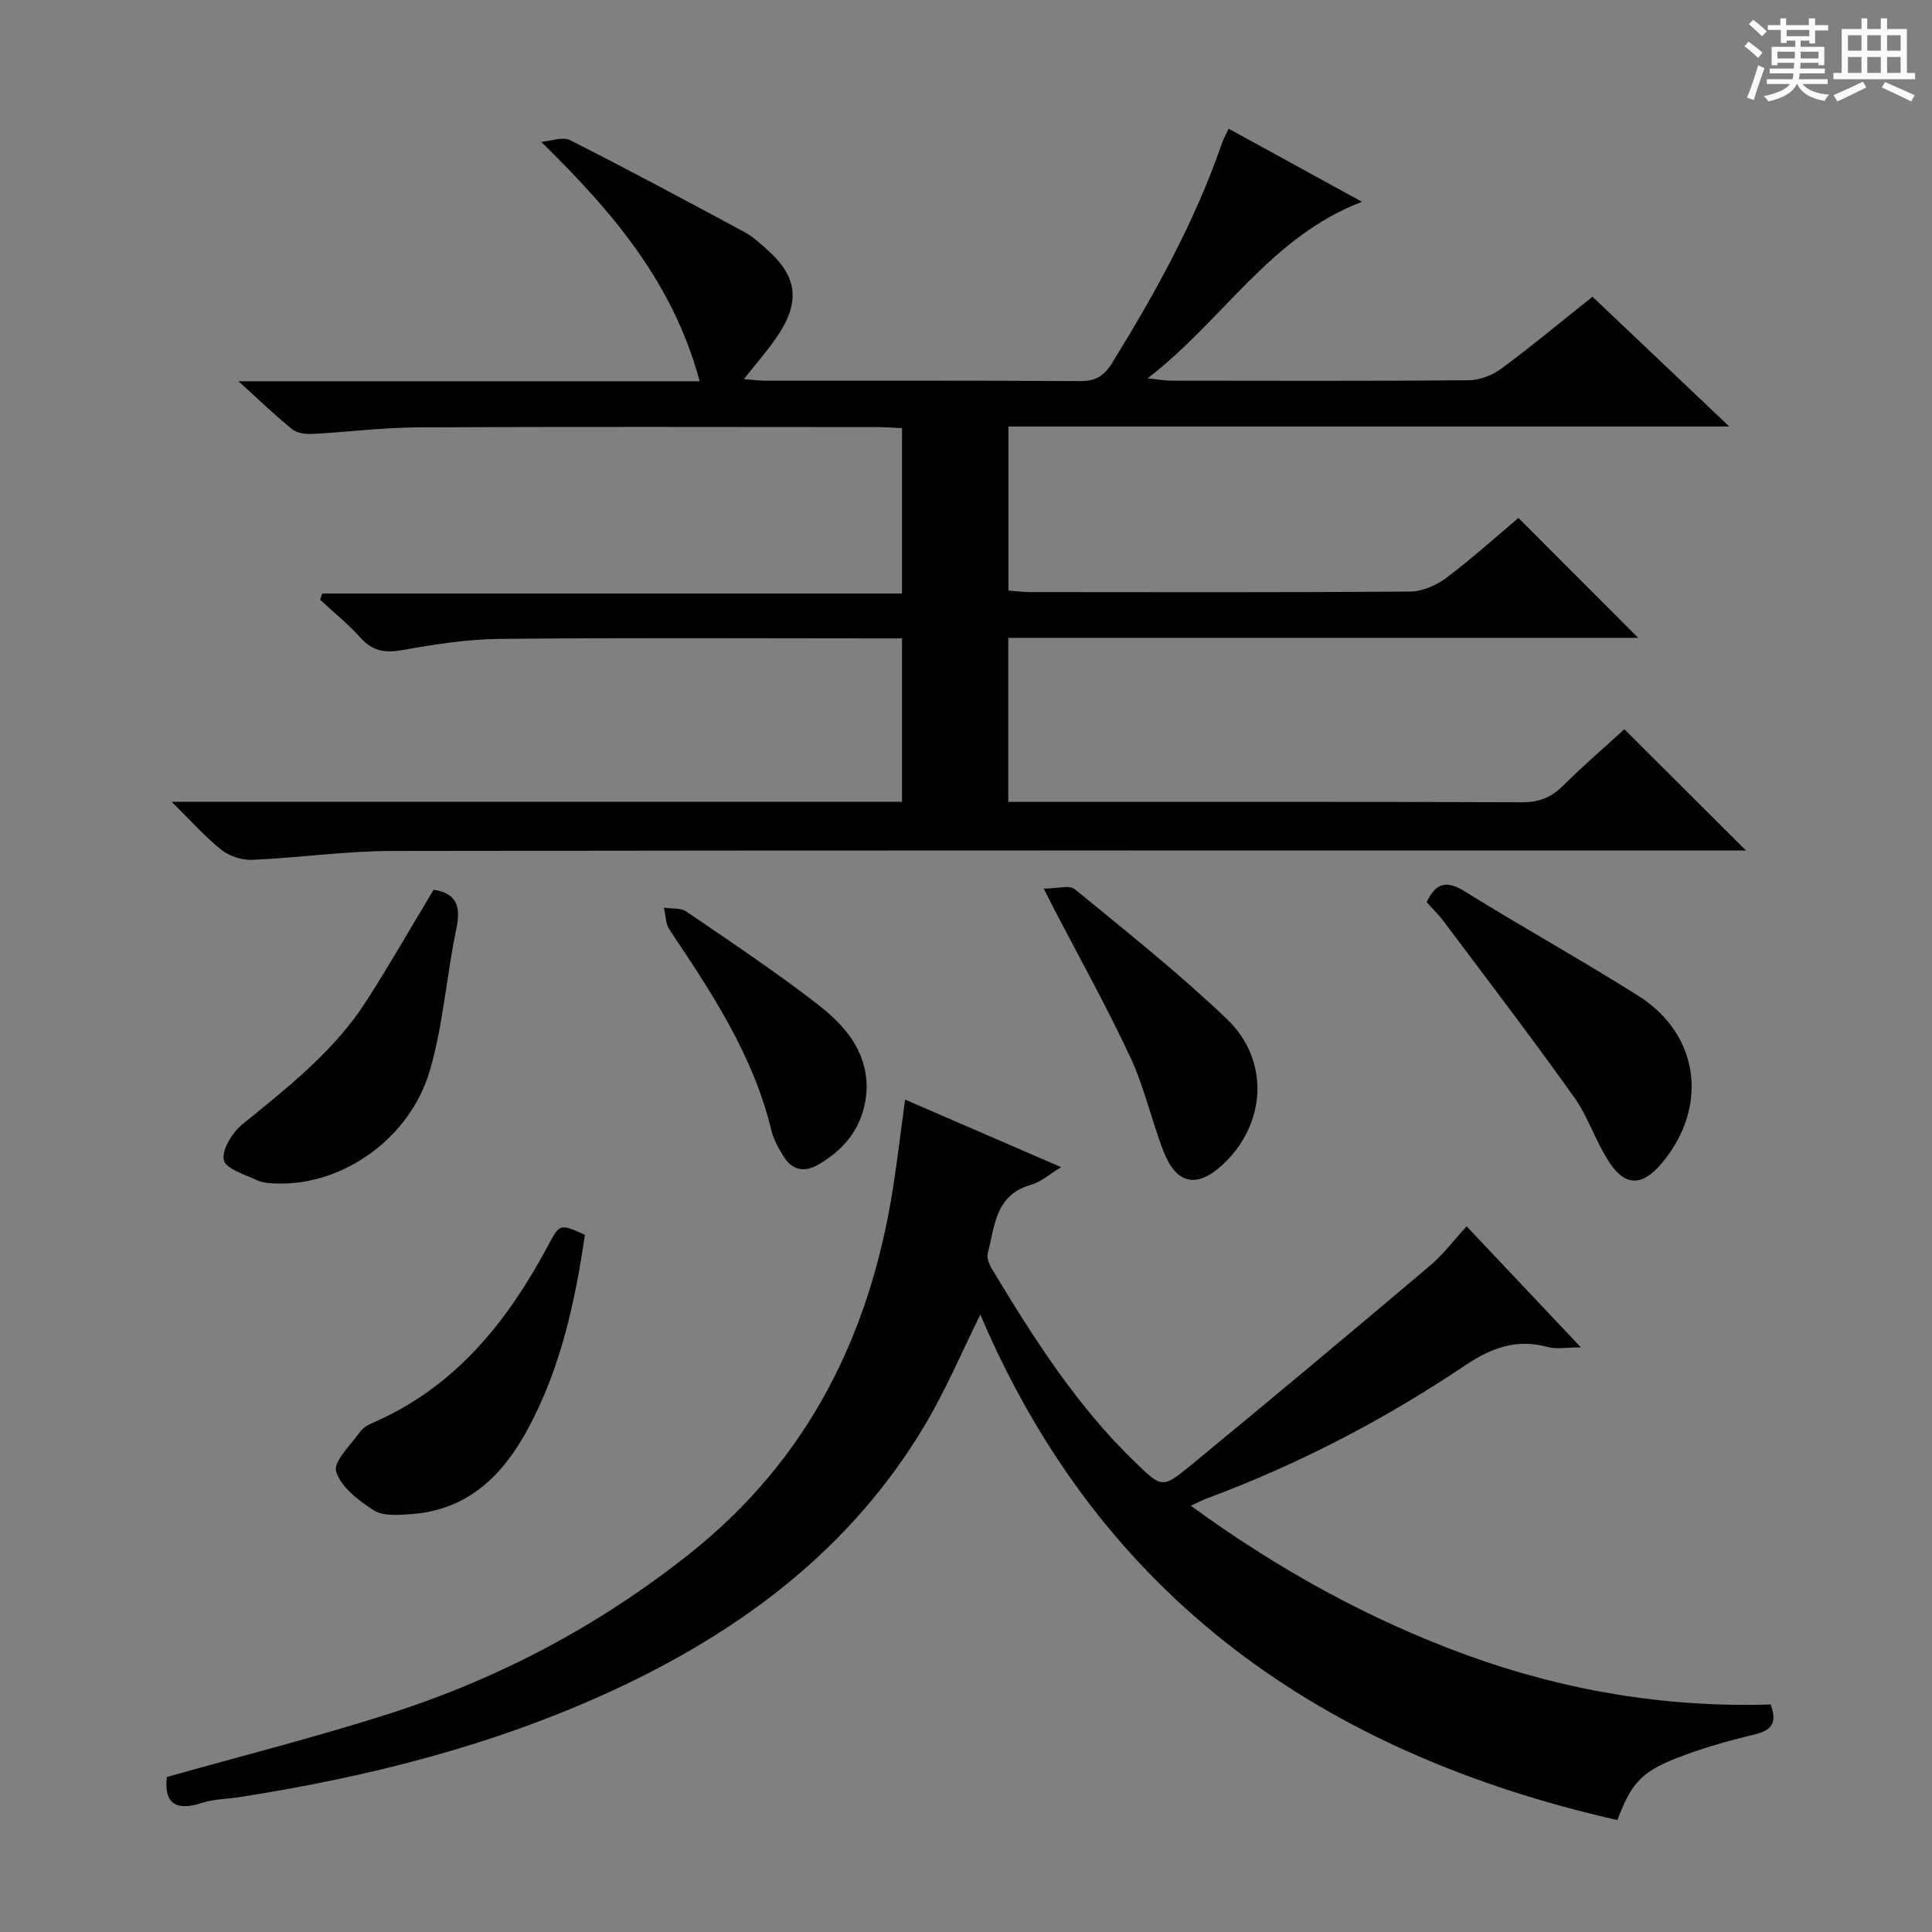
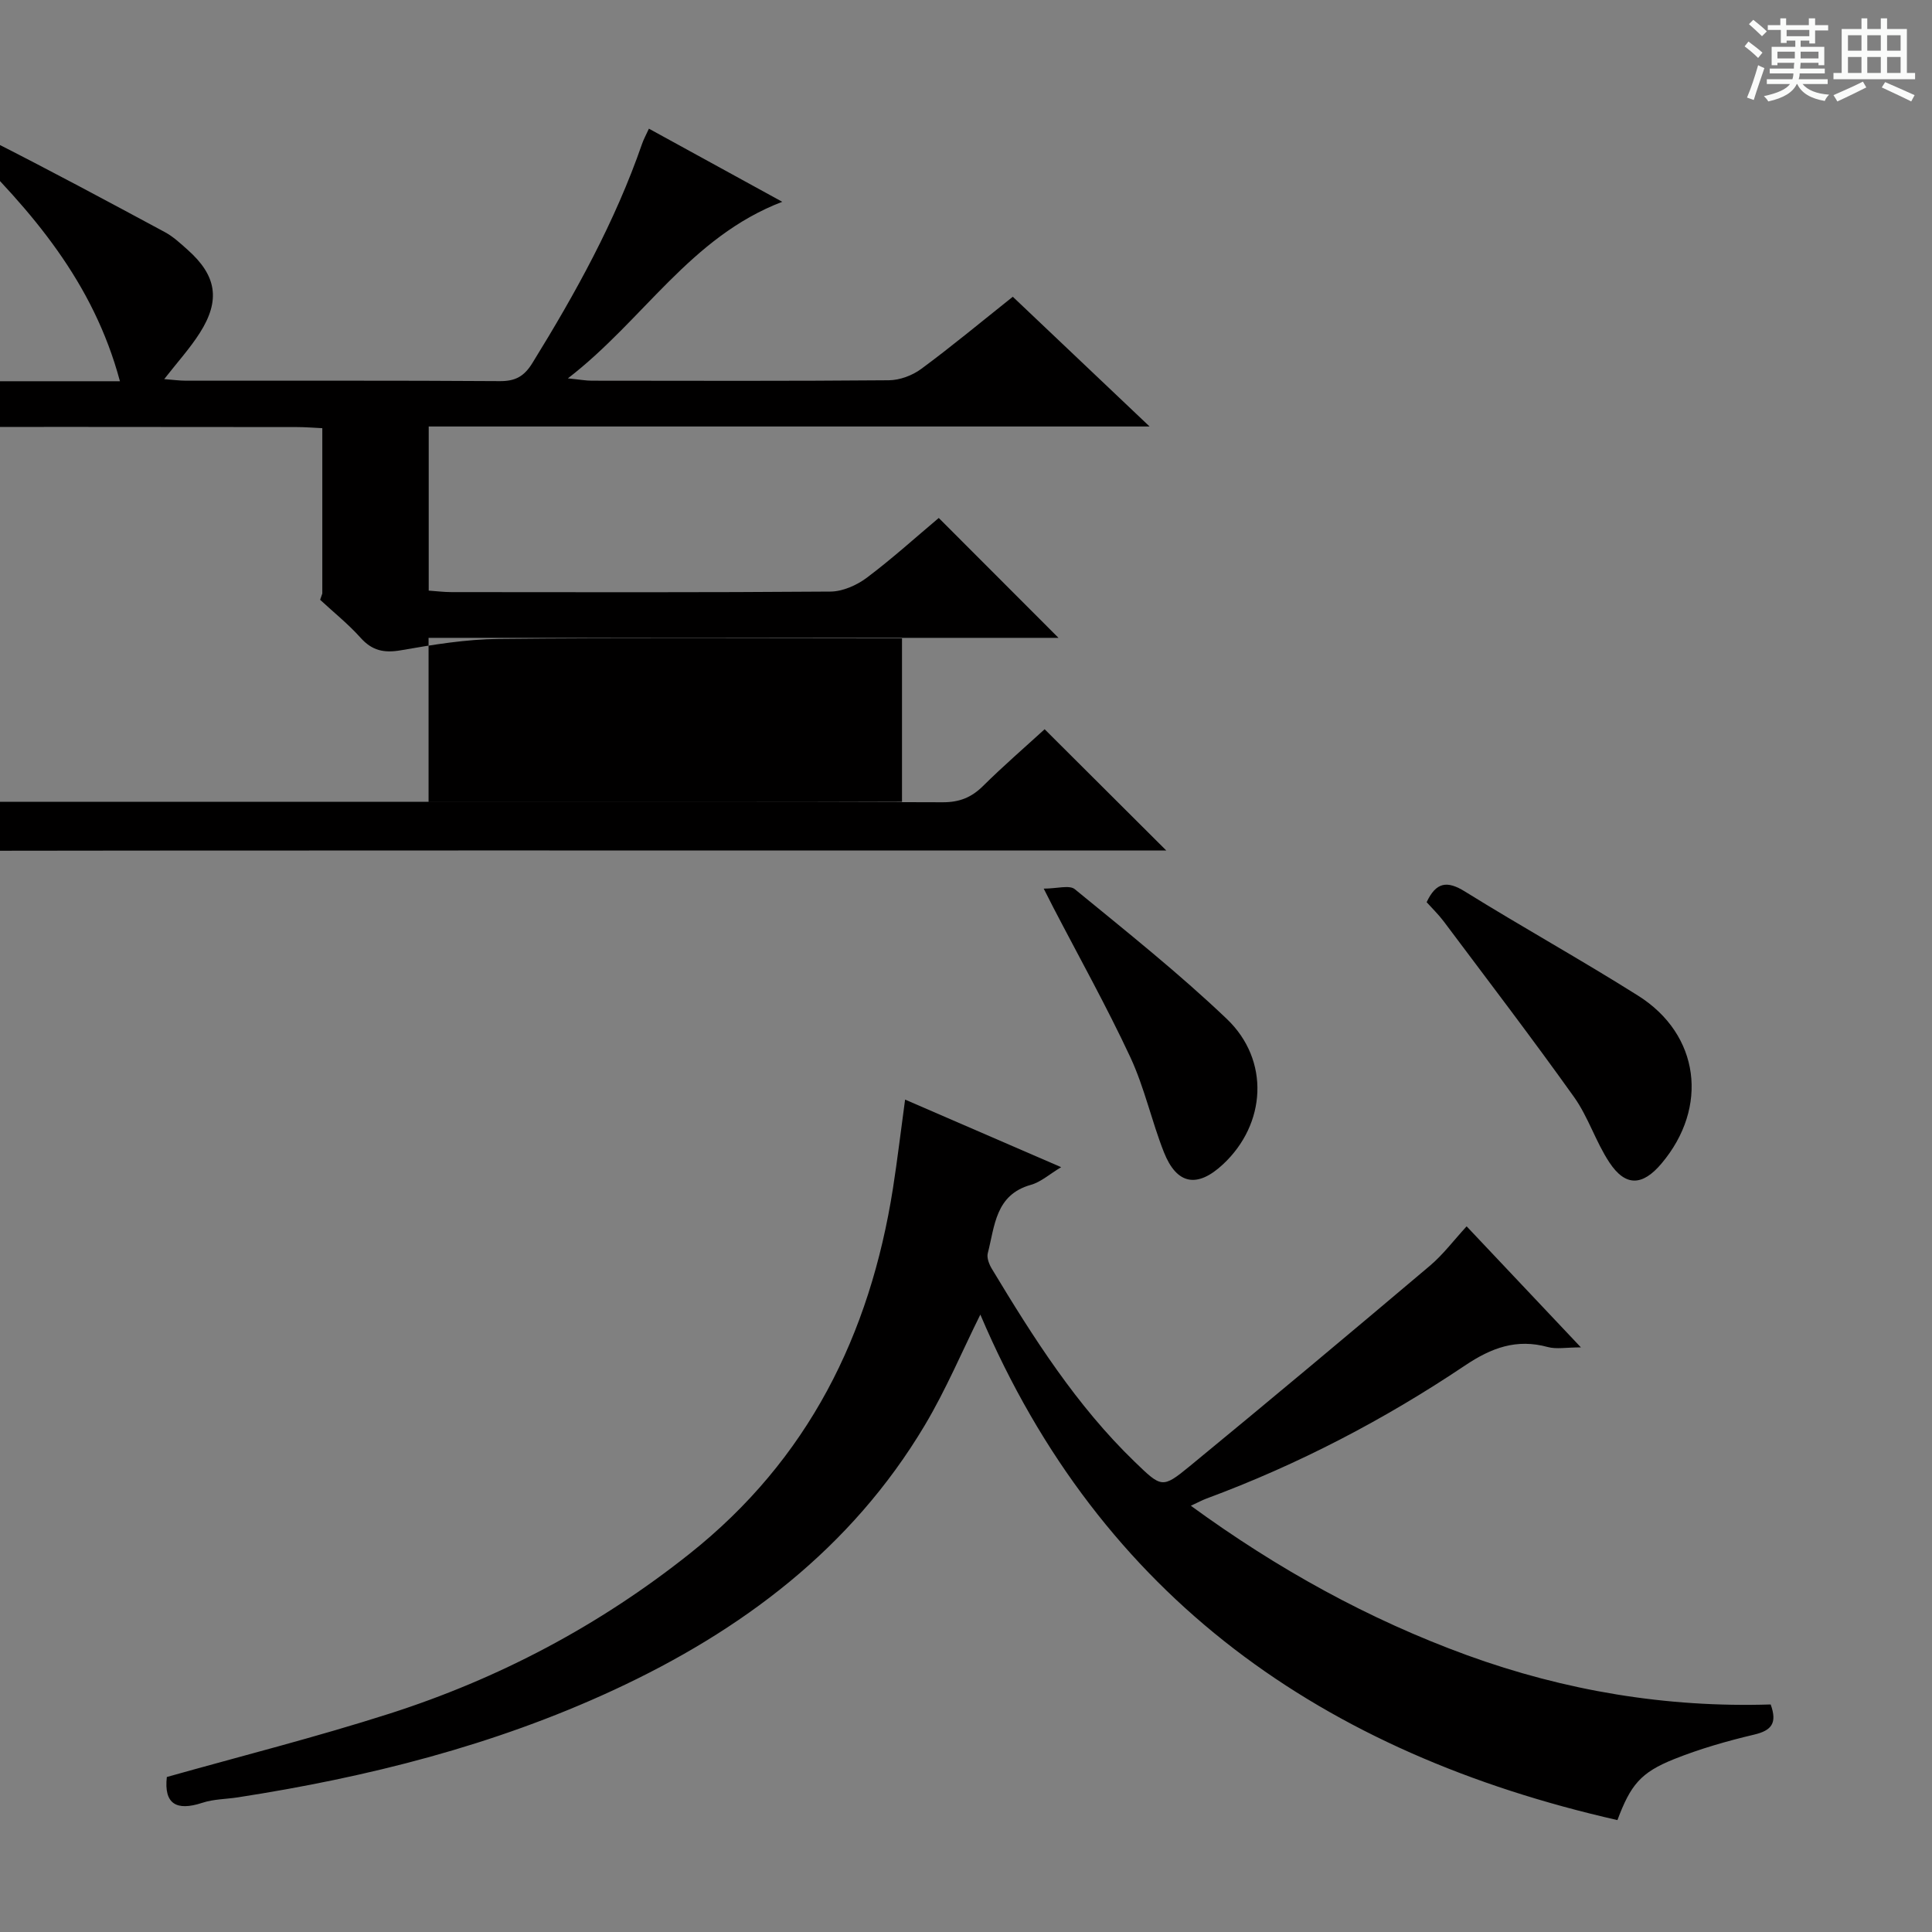
<svg xmlns="http://www.w3.org/2000/svg" enable-background="new 0 0 400 400" viewBox="0 0 400 400">
  <rect x="0" y="0" width="400" height="400" fill="#808080" stroke="none" />
  <path d="m361.2 9.6.8-1c.9.7 1.9 1.4 2.9 2.3l-.9 1.1c-1-1-2-1.8-2.8-2.4zm.5 10.6c.9-2.1 1.6-4.3 2.3-6.7.4.2.8.4 1.3.6-.7 2.1-1.5 4.3-2.2 6.6zm.4-15.2.9-.9c1 .8 2 1.6 2.8 2.4l-1 1c-.9-.9-1.8-1.7-2.7-2.5zm12.5-1.2h1.2v1.4h2.7v1.1h-2.7v2.7h-1.2v-.6h-1.8v1.3h4.9v3.8h-1.2v-.5h-3.7c0 .4-.1.9-.1 1.2h5.1v1h-5.2c0 .5-.1.9-.2 1.2h6v1h-5.2c1.1 1.3 2.9 2 5.5 2.2-.4.4-.7.8-.9 1.3-2.9-.5-4.8-1.6-5.7-3.5h-.1c-.8 1.7-2.7 2.9-5.9 3.6-.2-.4-.6-.8-.9-1.1 2.8-.6 4.6-1.4 5.4-2.5h-4.8v-1h5.3c.1-.3.2-.7.2-1.2h-4.9v-1h5c0-.4 0-.8.1-1.2h-3.5v.5h-1.2v-3.8h4.9v-1.3h-1.8v.5h-1.2v-2.7h-2.7v-1h2.6v-1.4h1.2v1.4h4.7v-1.4zm-6.6 8.3h3.6c0-.4 0-.9 0-1.4h-3.6zm1.9-4.6h4.7v-1.3h-4.7zm6.6 3.2h-3.7v1.4h3.7z" fill="#fafbfa" />
  <path d="m385.3 3.8h1.3v2.2h2.8v-2.2h1.3v2.2h4.1v9.1h1.7v1.3h-16.9v-1.3h1.7v-9.1h4.1v-2.2zm.4 13.1.7 1.2c-1.8.9-3.8 1.9-6 2.9-.2-.4-.5-.8-.8-1.3 2.3-1 4.3-1.9 6.1-2.8zm-3.1-6.4h2.8v-3.2h-2.8zm0 4.6h2.8v-3.3h-2.8zm4-4.6h2.8v-3.2h-2.8zm0 4.6h2.8v-3.3h-2.8zm3.7 1.9c2.1.9 4.1 1.8 6.1 2.7l-.7 1.3c-2.2-1.1-4.2-2-6.1-2.9zm3.2-9.7h-2.8v3.2h2.8zm-2.8 7.8h2.8v-3.3h-2.8z" fill="#fafbfa" />
  <g fill="#010000">
-     <path d="m35.53 166h76.63 74.59c0-11.39 0-22.3 0-33.83-1.96 0-3.74 0-5.51 0-25.99 0-51.99-.16-77.98.11-6.76.07-13.56 1.18-20.24 2.35-3.52.61-5.97.09-8.37-2.59-2.54-2.84-5.56-5.25-8.37-7.86.15-.43.3-.87.45-1.3h120.02c0-11.77 0-22.71 0-34.23-1.74-.08-3.5-.23-5.26-.23-31.66-.01-63.32-.1-94.98.06-7.29.04-14.57.98-21.87 1.36-1.39.07-3.15-.15-4.15-.97-3.55-2.88-6.85-6.07-11.12-9.94h95.48c-5.47-20.43-18.05-35.11-32.8-49.56 2.01-.16 4.44-1.13 5.98-.35 12.14 6.14 24.13 12.58 36.11 19.03 1.73.93 3.24 2.34 4.73 3.67 6 5.33 6.84 10.43 2.51 17.22-2.04 3.2-4.62 6.04-7.36 9.55 1.73.13 3.11.33 4.49.33 21.66.02 43.32-.06 64.99.09 3.24.02 5.05-.99 6.76-3.77 8.93-14.46 17.12-29.26 22.7-45.38.32-.92.8-1.79 1.41-3.12 9.04 4.96 17.87 9.8 27.61 15.14-19.06 7.29-28.7 24.48-44.39 36.56 2.52.25 3.74.48 4.97.48 20.5.02 40.99.09 61.49-.09 2.26-.02 4.86-.99 6.7-2.35 6.29-4.64 12.31-9.65 18.96-14.94 9.12 8.65 18.19 17.25 28.32 26.86-50.56 0-99.72 0-149.25 0v33.98c1.53.1 3.12.31 4.7.31 26.16.02 52.32.09 78.48-.11 2.53-.02 5.42-1.3 7.5-2.85 5.3-3.98 10.23-8.45 14.92-12.39 8.33 8.34 16.5 16.52 24.79 24.82-43.11 0-86.6 0-130.42 0v33.96h5.46c33.66 0 67.32-.05 100.98.08 3.46.01 5.94-.98 8.35-3.36 4.23-4.19 8.75-8.09 12.76-11.76 8.48 8.45 16.68 16.62 25.19 25.11-1.73 0-3.62 0-5.51 0-91.65 0-183.29-.06-274.94.09-9.61.02-19.2 1.42-28.82 1.84-2.12.09-4.72-.75-6.38-2.07-3.35-2.66-6.2-5.91-10.31-9.95z" />
+     <path d="m35.53 166h76.63 74.59c0-11.39 0-22.3 0-33.83-1.96 0-3.74 0-5.51 0-25.99 0-51.99-.16-77.98.11-6.76.07-13.56 1.18-20.24 2.35-3.52.61-5.97.09-8.37-2.59-2.54-2.84-5.56-5.25-8.37-7.86.15-.43.3-.87.45-1.3c0-11.77 0-22.71 0-34.23-1.74-.08-3.5-.23-5.26-.23-31.66-.01-63.32-.1-94.98.06-7.29.04-14.57.98-21.87 1.36-1.39.07-3.15-.15-4.15-.97-3.55-2.88-6.85-6.07-11.12-9.94h95.48c-5.47-20.43-18.05-35.11-32.8-49.56 2.01-.16 4.44-1.13 5.98-.35 12.14 6.14 24.13 12.58 36.11 19.03 1.73.93 3.24 2.34 4.73 3.67 6 5.33 6.84 10.43 2.51 17.22-2.04 3.2-4.62 6.04-7.36 9.55 1.73.13 3.11.33 4.49.33 21.66.02 43.32-.06 64.99.09 3.24.02 5.05-.99 6.76-3.77 8.93-14.46 17.12-29.26 22.7-45.38.32-.92.8-1.79 1.41-3.12 9.04 4.96 17.87 9.8 27.61 15.14-19.06 7.29-28.7 24.48-44.39 36.56 2.52.25 3.74.48 4.97.48 20.5.02 40.99.09 61.49-.09 2.26-.02 4.86-.99 6.7-2.35 6.29-4.64 12.31-9.65 18.96-14.94 9.12 8.65 18.19 17.25 28.32 26.86-50.56 0-99.72 0-149.25 0v33.98c1.53.1 3.12.31 4.7.31 26.16.02 52.32.09 78.48-.11 2.53-.02 5.42-1.3 7.5-2.85 5.3-3.98 10.23-8.45 14.92-12.39 8.33 8.34 16.5 16.52 24.79 24.82-43.11 0-86.6 0-130.42 0v33.96h5.46c33.66 0 67.32-.05 100.98.08 3.46.01 5.94-.98 8.35-3.36 4.23-4.19 8.75-8.09 12.76-11.76 8.48 8.45 16.68 16.62 25.19 25.11-1.73 0-3.62 0-5.51 0-91.65 0-183.29-.06-274.94.09-9.61.02-19.2 1.42-28.82 1.84-2.12.09-4.72-.75-6.38-2.07-3.35-2.66-6.2-5.91-10.31-9.95z" />
    <path d="m366.6 352.89c1.4 3.88.18 5.39-3.41 6.24-5.63 1.33-11.24 2.94-16.6 5.08-6.94 2.78-8.99 5.35-11.72 12.62-60.78-13.79-106.91-45.86-131.9-104.66-3.74 7.52-7.11 15.55-11.53 22.96-15.22 25.5-37.88 42.49-64.4 54.78-24.75 11.47-50.93 18.05-77.78 22.21-2.46.38-5.04.36-7.37 1.13-5.41 1.78-7.97.2-7.35-5.34 15.26-4.3 30.82-8.23 46.08-13.11 22.67-7.26 43.42-18.22 62.16-33.12 24.55-19.51 37.33-45.29 42.1-75.66.92-5.9 1.62-11.84 2.51-18.36 10.59 4.59 21.05 9.11 32.31 13.99-2.42 1.45-4.2 3.08-6.27 3.66-7.37 2.06-7.46 8.53-8.92 14.15-.25.95.28 2.3.84 3.23 8.6 14.27 17.51 28.32 29.62 40 5.48 5.29 5.66 5.54 11.3.91 16.7-13.72 33.28-27.6 49.79-41.55 2.75-2.33 4.96-5.3 7.59-8.15 7.7 8.15 15.3 16.2 23.66 25.06-3.06 0-5.08.41-6.85-.07-6.48-1.78-11.68.15-17.16 3.83-16.74 11.23-34.56 20.52-53.51 27.54-.88.33-1.72.78-3.24 1.49 18.01 13.13 36.8 23.51 57.18 30.94 20.32 7.39 41.34 10.88 62.87 10.2z" />
    <path d="m295.37 186.79c1.95-4.14 4.2-4.53 7.93-2.21 11.85 7.36 24.06 14.13 35.86 21.57 12.75 8.03 14.67 23.09 4.84 34.74-3.94 4.68-7.47 4.82-10.8-.23-2.82-4.26-4.36-9.39-7.31-13.53-8.76-12.28-17.93-24.28-26.98-36.36-1.09-1.45-2.41-2.72-3.54-3.98z" />
-     <path d="m89.77 184.21c4.75.71 5.7 3.44 4.71 8.11-2.05 9.71-2.7 19.79-5.47 29.27-4.1 14.08-17.88 23.72-31.39 23.45-1.47-.03-3.08-.08-4.37-.67-2.54-1.17-6.59-2.43-6.92-4.22-.4-2.2 1.78-5.69 3.86-7.38 9.45-7.68 19.04-15.18 25.71-25.59 4.82-7.53 9.26-15.3 13.87-22.97z" />
-     <path d="m121.1 255.65c-2.05 14.01-5.01 27.4-11.56 39.74-5.25 9.89-12.49 17.24-24.4 18.09-2.58.18-5.73.47-7.7-.76-3.17-1.99-6.82-4.8-7.84-8.04-.65-2.04 3.03-5.54 4.96-8.25.63-.89 1.8-1.51 2.85-1.96 17.05-7.45 27.78-21.04 36.24-36.92 2.25-4.24 2.38-4.16 7.45-1.9z" />
    <path d="m216.09 183.98c2.78 0 5.32-.8 6.44.12 10.66 8.74 21.49 17.35 31.46 26.85 8.99 8.58 8.16 21.79-.79 30.12-5.32 4.96-9.56 4.22-12.23-2.53-2.55-6.46-4.02-13.37-6.94-19.64-4.9-10.51-10.58-20.67-15.93-30.97-.44-.84-.87-1.71-2.01-3.95z" />
-     <path d="m179.44 225.04c-.2 7.25-3.79 12.47-10 16.07-2.97 1.72-5.48 1.14-7.26-1.76-1.03-1.68-2.03-3.49-2.49-5.37-3.74-15.51-12.36-28.5-21.07-41.48-.83-1.23-.8-3.04-1.17-4.57 1.57.24 3.47-.01 4.65.8 9.19 6.27 18.46 12.44 27.24 19.25 5.4 4.18 10.03 9.38 10.1 17.06z" />
  </g>
</svg>